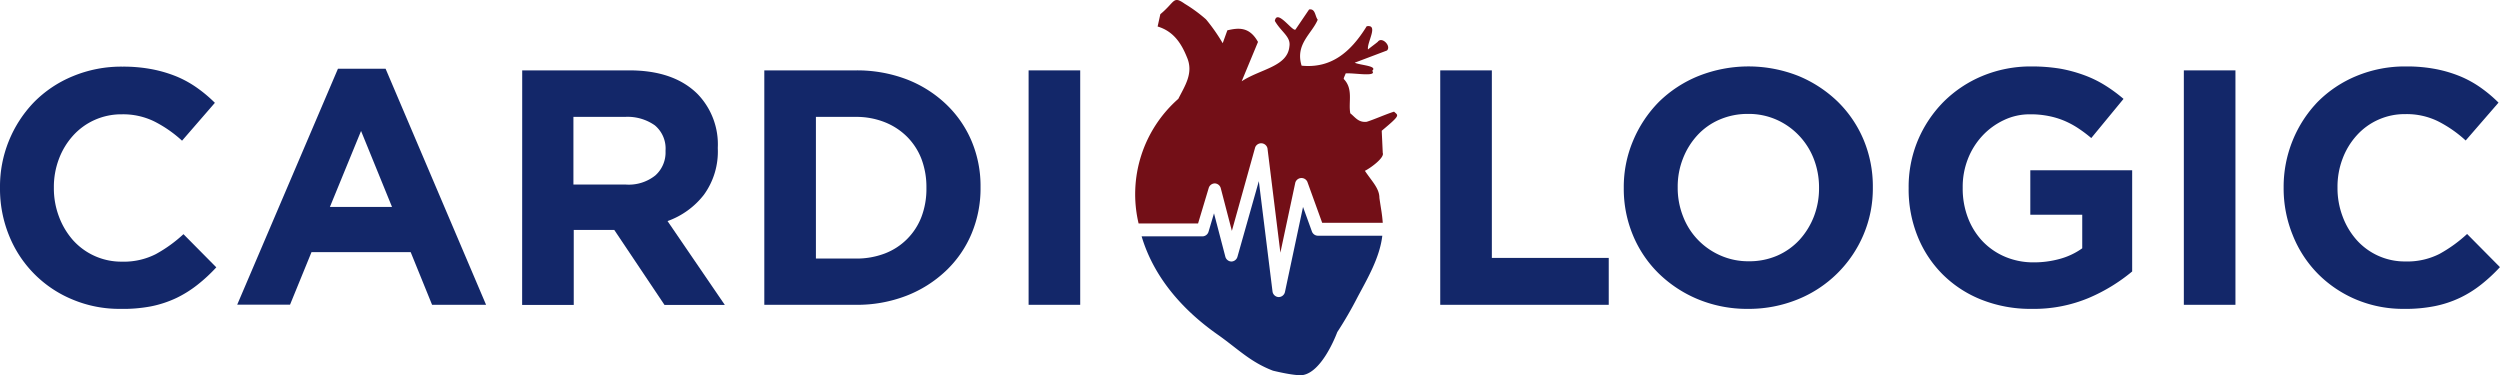
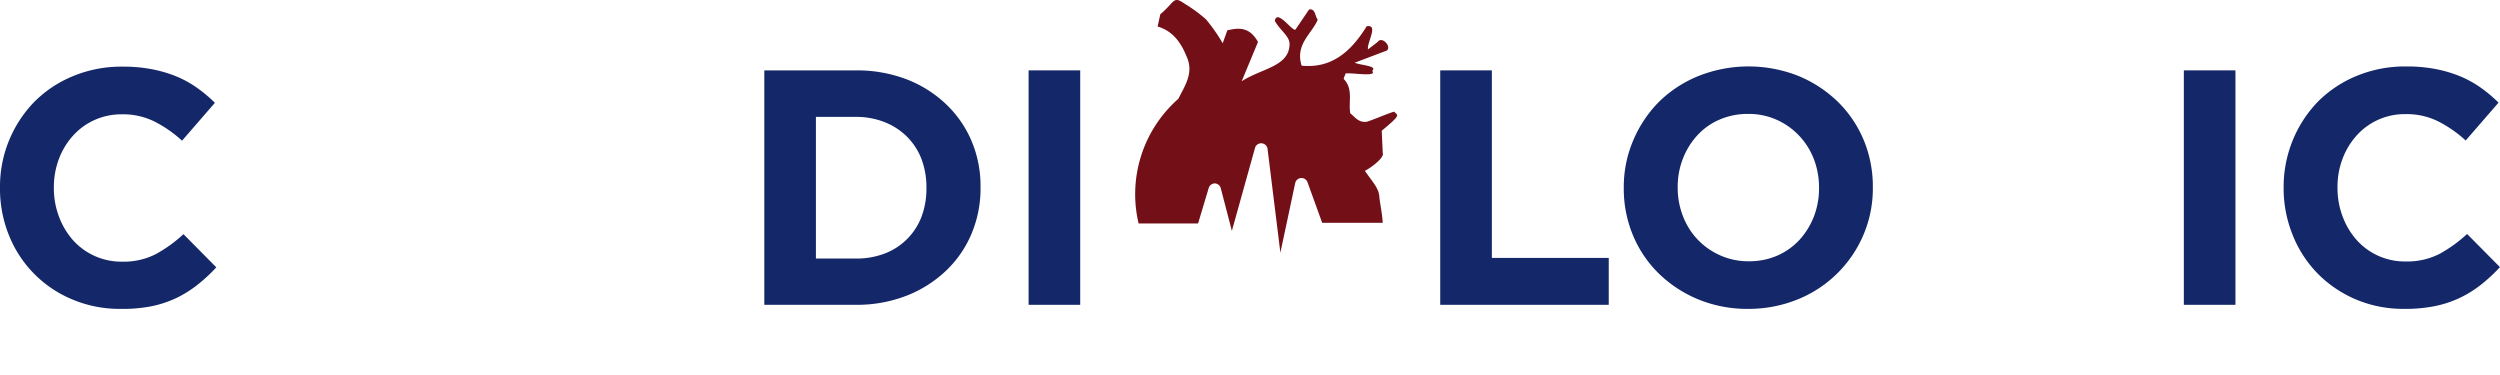
<svg xmlns="http://www.w3.org/2000/svg" id="Layer_1" data-name="Layer 1" viewBox="0 0 387.54 58.16">
  <defs>
    <style>.cls-1,.cls-2{fill:#132769;}.cls-2,.cls-3{fill-rule:evenodd;}.cls-3{fill:#730f17;}</style>
  </defs>
  <path class="cls-1" d="M24.87,218.8a18.75,18.75,0,0,1-7.42-1.46,17.93,17.93,0,0,1-9.82-9.92,19.2,19.2,0,0,1-1.4-7.32V200a18.83,18.83,0,0,1,5.3-13.27,18.13,18.13,0,0,1,6-4,19.55,19.55,0,0,1,7.68-1.48,23.62,23.62,0,0,1,4.67.42,20.17,20.17,0,0,1,3.8,1.14,16.47,16.47,0,0,1,3.16,1.77,21.14,21.14,0,0,1,2.7,2.28l-5.09,5.87a19,19,0,0,0-4.33-3,11,11,0,0,0-5-1.09,10.11,10.11,0,0,0-4.23.88,10,10,0,0,0-3.35,2.44,11.28,11.28,0,0,0-2.18,3.61,12.25,12.25,0,0,0-.78,4.39v.1a12.4,12.4,0,0,0,.78,4.41,11.69,11.69,0,0,0,2.15,3.64,10.05,10.05,0,0,0,7.61,3.37,10.92,10.92,0,0,0,5.27-1.17,21.48,21.48,0,0,0,4.28-3.09l5.09,5.14a24.39,24.39,0,0,1-2.91,2.7,17.53,17.53,0,0,1-3.29,2.06,17,17,0,0,1-3.92,1.29A23.18,23.18,0,0,1,24.87,218.8Z" transform="translate(-6.23 -170.92)" />
-   <path class="cls-1" d="M58.62,181.57H66l15.58,36.6H73.21L69.89,210H54.52l-3.33,8.15H43ZM67,203,62.2,191.22,57.37,203Z" transform="translate(-6.23 -170.92)" />
-   <path class="cls-1" d="M87.18,181.83h16.61q6.9,0,10.59,3.68a11.23,11.23,0,0,1,3.12,8.31v.1a11.4,11.4,0,0,1-2.16,7.2,12.4,12.4,0,0,1-5.63,4.07l8.88,13h-9.35l-7.79-11.63H95.17v11.63h-8Zm16.09,17.7a6.6,6.6,0,0,0,4.54-1.41,4.77,4.77,0,0,0,1.59-3.75v-.11a4.68,4.68,0,0,0-1.66-3.91,7.32,7.32,0,0,0-4.62-1.31h-8v10.49Z" transform="translate(-6.23 -170.92)" />
  <path class="cls-1" d="M124.71,181.83h14.18a21.62,21.62,0,0,1,7.84,1.37,18.51,18.51,0,0,1,6.1,3.82,17,17,0,0,1,4,5.74,17.94,17.94,0,0,1,1.4,7.14v.1a18.11,18.11,0,0,1-1.4,7.16,16.92,16.92,0,0,1-4,5.77,18.72,18.72,0,0,1-6.1,3.84,21.2,21.2,0,0,1-7.84,1.4H124.71ZM138.89,211a12.29,12.29,0,0,0,4.46-.77,9.83,9.83,0,0,0,5.72-5.69,12.15,12.15,0,0,0,.77-4.39V200a12.31,12.31,0,0,0-.77-4.44,9.94,9.94,0,0,0-2.24-3.45,10.22,10.22,0,0,0-3.48-2.26,11.88,11.88,0,0,0-4.46-.81h-6.18V211Z" transform="translate(-6.23 -170.92)" />
  <path class="cls-1" d="M165.68,181.83h8v36.34h-8Z" transform="translate(-6.23 -170.92)" />
  <path class="cls-1" d="M229.49,181.83h8V210.9h18.12v7.27H229.49Z" transform="translate(-6.23 -170.92)" />
  <path class="cls-1" d="M277.21,218.8a19.92,19.92,0,0,1-7.74-1.48,19.28,19.28,0,0,1-6.1-4,17.9,17.9,0,0,1-4-5.92,18.71,18.71,0,0,1-1.43-7.3V200a18.37,18.37,0,0,1,1.46-7.3,19,19,0,0,1,4-6,18.83,18.83,0,0,1,6.13-4,21,21,0,0,1,15.5,0,19.4,19.4,0,0,1,6.1,4,18.06,18.06,0,0,1,4,5.92,18.7,18.7,0,0,1,1.42,7.3v.1a18.28,18.28,0,0,1-1.45,7.29,18.62,18.62,0,0,1-10.15,10A20.13,20.13,0,0,1,277.21,218.8Zm.1-7.38a10.83,10.83,0,0,0,4.44-.88,10.27,10.27,0,0,0,3.43-2.44,11.59,11.59,0,0,0,2.23-3.61,12.05,12.05,0,0,0,.8-4.39V200a12.2,12.2,0,0,0-.8-4.41,11,11,0,0,0-2.29-3.64,10.85,10.85,0,0,0-3.47-2.46,10.59,10.59,0,0,0-4.44-.91,10.9,10.9,0,0,0-4.42.88,10.06,10.06,0,0,0-3.45,2.44,11.41,11.41,0,0,0-2.23,3.61,11.85,11.85,0,0,0-.81,4.39v.1a12,12,0,0,0,.81,4.41,10.79,10.79,0,0,0,2.28,3.64,10.91,10.91,0,0,0,3.51,2.46A10.58,10.58,0,0,0,277.31,211.42Z" transform="translate(-6.23 -170.92)" />
-   <path class="cls-1" d="M321.18,218.8a20.62,20.62,0,0,1-7.76-1.41,17.81,17.81,0,0,1-6-3.89,17.55,17.55,0,0,1-3.92-5.92,19.46,19.46,0,0,1-1.4-7.48V200a18.7,18.7,0,0,1,1.42-7.3,18.92,18.92,0,0,1,4-6,18.65,18.65,0,0,1,6-4,19.52,19.52,0,0,1,7.61-1.48,27.27,27.27,0,0,1,4.44.34,22.09,22.09,0,0,1,3.71,1,17.43,17.43,0,0,1,3.22,1.56,23.26,23.26,0,0,1,2.91,2.13l-5,6.07a21.43,21.43,0,0,0-2.07-1.55,13.6,13.6,0,0,0-2.16-1.15,12.54,12.54,0,0,0-2.41-.72,14.14,14.14,0,0,0-2.86-.26,9.22,9.22,0,0,0-4.07.91,10.86,10.86,0,0,0-3.33,2.44,11.22,11.22,0,0,0-2.23,3.58,11.84,11.84,0,0,0-.8,4.39v.1a12.65,12.65,0,0,0,.8,4.59,11,11,0,0,0,2.28,3.67,10.47,10.47,0,0,0,3.51,2.41,11.22,11.22,0,0,0,4.41.86,15,15,0,0,0,4.1-.55,10.87,10.87,0,0,0,3.43-1.63v-5.2h-8.05v-6.9h15.79V213a27,27,0,0,1-6.67,4.08A22,22,0,0,1,321.18,218.8Z" transform="translate(-6.23 -170.92)" />
  <path class="cls-1" d="M344.76,181.83h8v36.34h-8Z" transform="translate(-6.23 -170.92)" />
  <path class="cls-1" d="M378.87,218.8a18.83,18.83,0,0,1-7.43-1.46,18.39,18.39,0,0,1-5.92-4,18,18,0,0,1-3.89-6,19.2,19.2,0,0,1-1.4-7.32V200a19.06,19.06,0,0,1,1.4-7.3,18.84,18.84,0,0,1,3.89-6,18.34,18.34,0,0,1,6-4,19.6,19.6,0,0,1,7.69-1.48,23.62,23.62,0,0,1,4.67.42,19.84,19.84,0,0,1,3.79,1.14,16.55,16.55,0,0,1,3.17,1.77,21.14,21.14,0,0,1,2.7,2.28l-5.09,5.87a19,19,0,0,0-4.33-3,11,11,0,0,0-5-1.09,10,10,0,0,0-7.58,3.32,11.28,11.28,0,0,0-2.18,3.61,12.25,12.25,0,0,0-.78,4.39v.1a12.4,12.4,0,0,0,.78,4.41,11.5,11.5,0,0,0,2.15,3.64,10,10,0,0,0,7.61,3.37,11,11,0,0,0,5.27-1.17,21.77,21.77,0,0,0,4.28-3.09l5.09,5.14a25.18,25.18,0,0,1-2.91,2.7,17.3,17.3,0,0,1-3.3,2.06,16.86,16.86,0,0,1-3.92,1.29A23.15,23.15,0,0,1,378.87,218.8Z" transform="translate(-6.23 -170.92)" />
-   <path class="cls-2" d="M210.51,207.46h10c-.4,3.43-2.33,6.69-3.87,9.58a59.61,59.61,0,0,1-3.11,5.36c-.52,1.37-2.57,6.14-5.29,6.65-1.16.21-4.68-.67-4.68-.67-3.54-1.35-5.46-3.41-8.61-5.62-5.48-3.85-9.88-8.92-11.75-15.2h9.44a1,1,0,0,0,.93-.71l.85-2.86,1.76,6.73a1,1,0,0,0,.93.74h0a1,1,0,0,0,.94-.72L201.37,199l2.12,17.1a1,1,0,0,0,.93.87h0a1,1,0,0,0,1-.79l2.8-13.18,1.38,3.81A1,1,0,0,0,210.51,207.46Z" transform="translate(-6.23 -170.92)" />
  <path class="cls-3" d="M220.42,191.19l.16,3.44c.3.74-1.91,2.35-2.77,2.77,1.11,1.66,2.25,2.72,2.25,4.2.3,2.08.39,2.27.52,3.86h-9.39l-2.3-6.36a1,1,0,0,0-1.87.14l-2.31,10.85-2-16.17a1,1,0,0,0-1.91-.15l-3.61,12.94-1.72-6.61a1,1,0,0,0-.92-.75,1,1,0,0,0-.95.71l-1.65,5.5h-9.22a19.68,19.68,0,0,1,6.16-19.32c1-2,2.42-4,1.32-6.48-.86-2.13-2.08-4-4.53-4.73l.42-1.91c2.33-1.93,1.94-2.91,3.79-1.61a22.61,22.61,0,0,1,3.29,2.41,27.71,27.71,0,0,1,2.59,3.7c.27-.76.44-1.22.72-2,1.63-.37,3.39-.65,4.75,1.8l-2.53,6.1c2.93-1.92,7.12-2.26,7.4-5.42.24-1.51-1.27-2.21-2.26-3.94.35-2,2.94,2,3.24,1.28l2.07-3.05c1-.18.91,1.07,1.34,1.58-.9,2.18-3.53,3.79-2.5,7.13,4.5.45,7.56-2,10.09-6.11,1.91-.33,0,2.52.2,3.6.52-.43,1.14-.87,1.52-1.19.63-.89,2.15.67,1.42,1.35l-5,1.89c.88.41,3.62.47,2.71,1.26.84,1-2.93.28-4.11.4-.11.34-.37.78-.28.88,1.5,1.57.67,3.57,1,5.31.75.58,1.24,1.45,2.54,1.31,1.06-.32,3.11-1.23,4.24-1.57C223,188.86,223.4,188.7,220.42,191.19Z" transform="translate(-6.23 -170.92)" />
</svg>